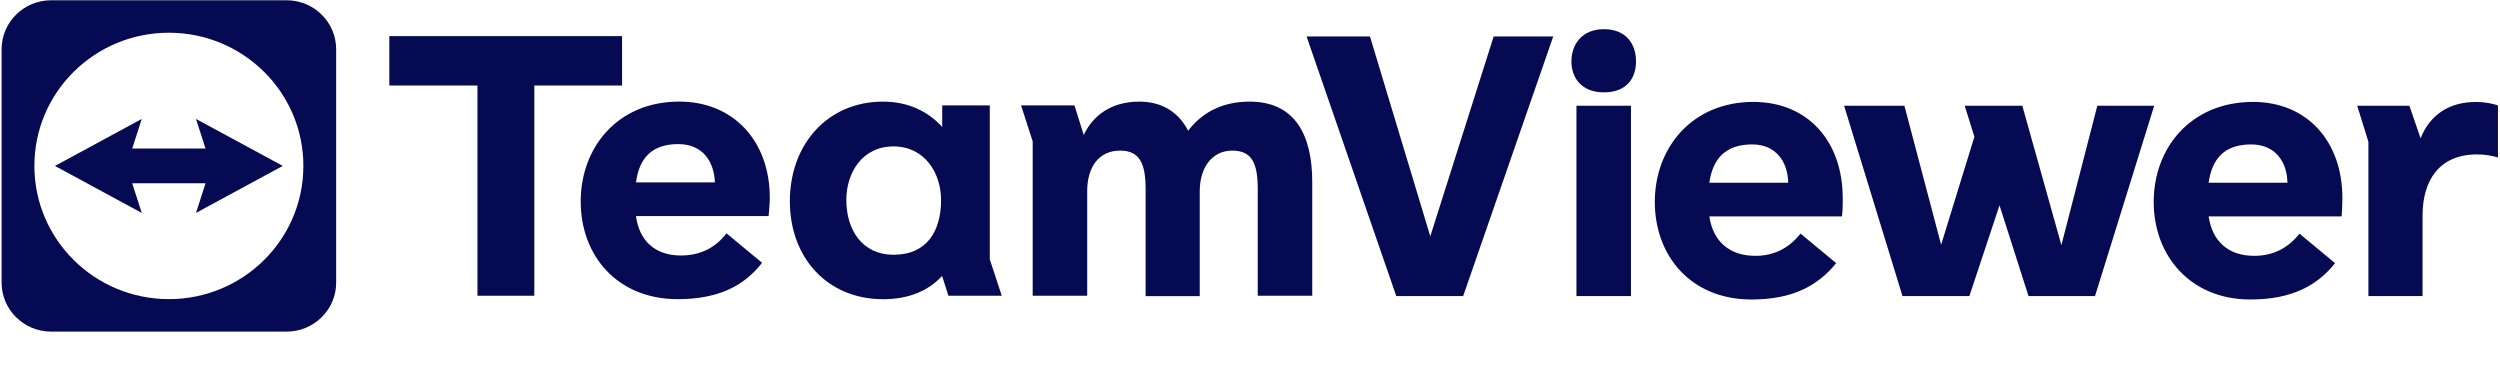
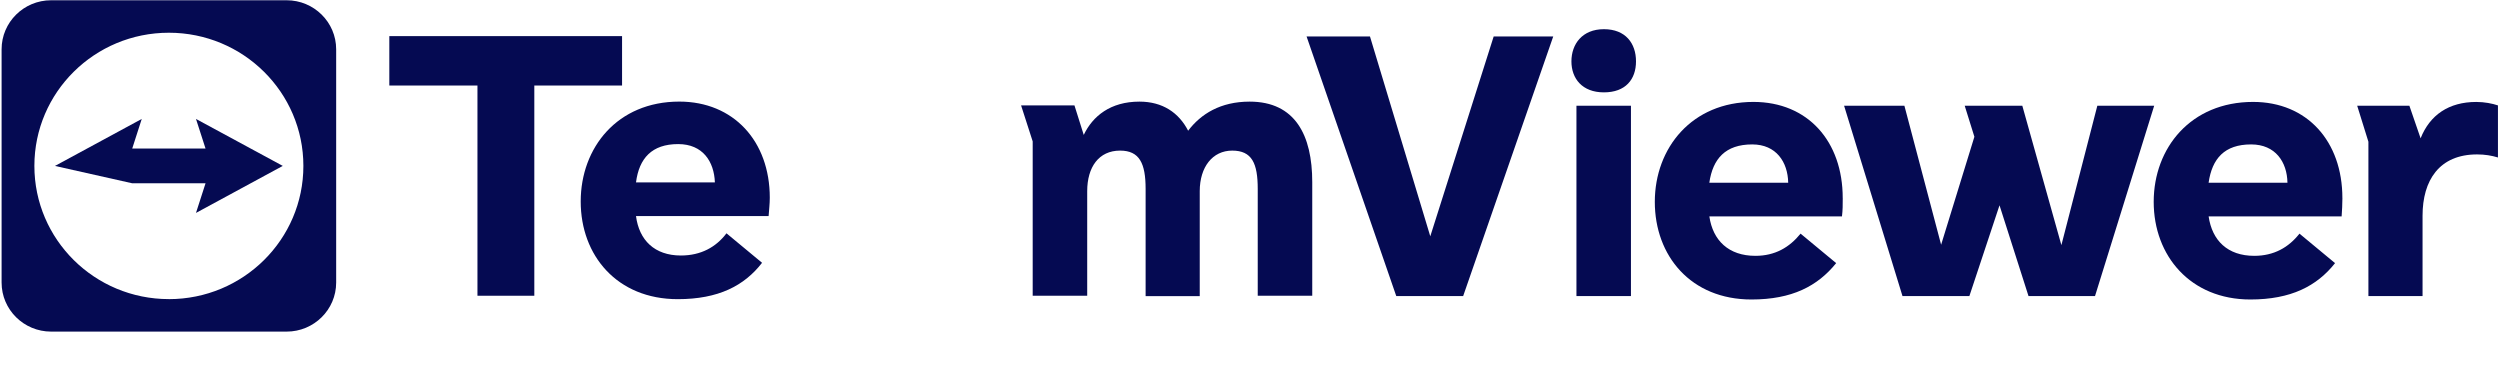
<svg xmlns="http://www.w3.org/2000/svg" width="100%" height="100%" viewBox="0 0 467 70" version="1.1" xml:space="preserve" style="fill-rule:evenodd;clip-rule:evenodd;stroke-linejoin:round;stroke-miterlimit:2;">
  <g transform="matrix(1,0,0,1,-76,-1373)">
    <g transform="matrix(2.835,0,0,5.504,0,0)">
      <g id="logo-teamviewer.svg" transform="matrix(0.198,0,0,0.101,109.155,255.086)">
        <g transform="matrix(1,0,0,1,-415.365,-55.665)">
          <clipPath id="_clip1">
            <rect x="0" y="0" width="830.73" height="111.33" />
          </clipPath>
          <g clip-path="url(#_clip1)">
            <g>
              <path d="M524.08,35.45L524.08,99.4L542.22,99.4L542.22,35.45L524.08,35.45ZM533.22,9.72C540.43,9.72 543.9,14.48 543.9,20.53C543.9,26.58 540.43,30.95 533.22,30.95C526.01,30.95 522.41,26.32 522.41,20.53C522.41,14.74 526.01,9.72 533.22,9.72Z" style="fill:#050a52;fill-rule:nonzero;" />
              <path d="M787.63,99.4L787.63,47.54L783.9,35.45L801.27,35.45L805,46.39C808.09,38.54 814.39,34.17 823.53,34.17C826.23,34.17 828.81,34.68 830.74,35.33L830.74,52.83C828.68,52.19 826.37,51.8 823.79,51.8C811.18,51.8 805.65,60.55 805.65,72.39L805.65,99.41L787.64,99.41L787.63,99.4Z" style="fill:#050a52;fill-rule:nonzero;" />
              <path d="M654.84,99.4L632.58,99.4L613.15,35.45L633.22,35.45L645.44,82.15L656.51,45.87L653.29,35.45L672.46,35.45L685.46,82.28L697.42,35.45L716.34,35.45L696.65,99.4L674.52,99.4L664.87,68.9L654.84,99.4Z" style="fill:#050a52;fill-rule:nonzero;" />
              <path d="M464.12,99.4L434.27,12.16L455.37,12.16L475.44,79.32L496.54,12.16L516.36,12.16L486.38,99.4L464.12,99.4Z" style="fill:#050a52;fill-rule:nonzero;" />
              <path d="M778.97,66.46C778.97,47.42 767.26,34.16 749.25,34.16C728.53,34.16 716.18,49.6 716.18,67.74C716.18,85.88 728.4,100.55 748.35,100.55C761.86,100.55 770.48,96.05 776.53,88.33L764.69,78.42C761.09,83.05 756.2,85.88 749.64,85.88C740.76,85.88 735.62,80.73 734.46,72.63L778.72,72.63C778.85,70.57 778.98,68.64 778.98,66.45L778.97,66.46ZM760.7,61.31L734.45,61.31C735.61,53.2 739.73,48.44 748.6,48.44C756.71,48.44 760.57,54.36 760.69,61.31L760.7,61.31Z" style="fill:#050a52;fill-rule:nonzero;" />
              <path d="M612.69,66.46C612.69,47.42 601.11,34.16 582.97,34.16C562.51,34.16 550.16,49.6 550.16,67.74C550.16,85.88 562.13,100.55 582.33,100.55C595.84,100.55 604.33,96.05 610.51,88.33L598.67,78.42C594.94,83.05 590.18,85.88 583.62,85.88C574.74,85.88 569.47,80.73 568.31,72.63L612.44,72.63C612.7,70.57 612.7,68.64 612.7,66.45L612.69,66.46ZM594.55,61.31L568.3,61.31C569.46,53.2 573.7,48.44 582.58,48.44C590.56,48.44 594.42,54.36 594.55,61.31Z" style="fill:#050a52;fill-rule:nonzero;" />
              <g>
                <path d="M158.36,99.29L158.36,28.65L129.03,28.65L129.03,12.05L206.48,12.05L206.48,28.65L177.28,28.65L177.28,99.29L158.36,99.29Z" style="fill:#050a52;fill-rule:nonzero;" />
                <path d="M255.64,66.35C255.64,47.31 243.55,34.05 225.53,34.05C204.94,34.05 192.72,49.49 192.72,67.63C192.72,85.77 204.81,100.44 225.02,100.44C238.53,100.44 247.15,95.94 253.07,88.22L241.23,78.31C237.76,82.94 232.74,85.77 226.05,85.77C217.3,85.77 212.15,80.62 211.12,72.52L255.25,72.52C255.38,70.46 255.64,68.53 255.64,66.34L255.64,66.35ZM211.12,61.2C212.15,53.09 216.4,48.33 225.15,48.33C233.39,48.33 237.12,54.25 237.37,61.2L211.12,61.2Z" style="fill:#050a52;fill-rule:nonzero;" />
-                 <path d="M328.85,87.07L328.85,35.34L313.02,35.34L313.02,42.42L312.89,42.42C308.39,37.53 301.95,34.06 293.33,34.06C274.93,34.06 262.32,48.34 262.32,67.51C262.32,86.68 274.93,100.45 293.33,100.45C301.95,100.45 308.38,97.62 312.89,92.73L313.02,92.73L315.08,99.29L332.84,99.29L328.85,87.07ZM296.81,85.52C286.52,85.52 281.11,77.29 281.11,67.12C281.11,57.98 286.39,49.11 296.81,49.11C307.23,49.11 312.64,58.12 312.64,67.12C312.64,77.28 308.14,85.52 296.81,85.52Z" style="fill:#050a52;fill-rule:nonzero;" />
                <path d="M372.21,50.52C365.13,50.52 361.27,56.05 361.27,64.16L361.27,99.29L343.13,99.29L343.13,47.43L339.27,35.34L357.03,35.34L360.12,45.25C363.08,38.95 369,34.06 378.65,34.06C386.37,34.06 391.77,37.79 394.86,43.84C399.11,38.18 405.67,34.06 415.32,34.06C430.5,34.06 436.16,45.38 436.16,61.08L436.16,99.29L418.02,99.29L418.02,63.39C418.02,54.77 416.09,50.52 409.53,50.52C402.97,50.52 398.72,56.05 398.72,64.16L398.72,99.42L380.71,99.42L380.71,63.39C380.71,54.77 378.65,50.52 372.22,50.52L372.21,50.52Z" style="fill:#050a52;fill-rule:nonzero;" />
              </g>
            </g>
            <path d="M94.86,0L16.48,0C7.38,0 0,7.38 0,16.48L0,94.86C0,103.96 7.38,111.34 16.48,111.34L94.86,111.34C103.96,111.34 111.34,103.96 111.34,94.86L111.34,16.48C111.34,7.38 103.96,0 94.86,0ZM55.67,100.42C30.95,100.42 10.91,80.38 10.91,55.66C10.91,30.94 30.95,10.91 55.67,10.91C80.39,10.91 100.43,30.95 100.43,55.67C100.43,80.39 80.39,100.43 55.67,100.43L55.67,100.42Z" style="fill:#050a52;fill-rule:nonzero;" />
-             <path d="M93.57,55.66L64.69,39.88L67.87,49.83L43.47,49.83L46.64,39.88L17.76,55.67L46.64,71.46L43.47,61.5L67.87,61.5L64.69,71.46L93.57,55.66Z" style="fill:#050a52;fill-rule:nonzero;" />
+             <path d="M93.57,55.66L64.69,39.88L67.87,49.83L43.47,49.83L46.64,39.88L17.76,55.67L43.47,61.5L67.87,61.5L64.69,71.46L93.57,55.66Z" style="fill:#050a52;fill-rule:nonzero;" />
          </g>
        </g>
      </g>
    </g>
  </g>
</svg>